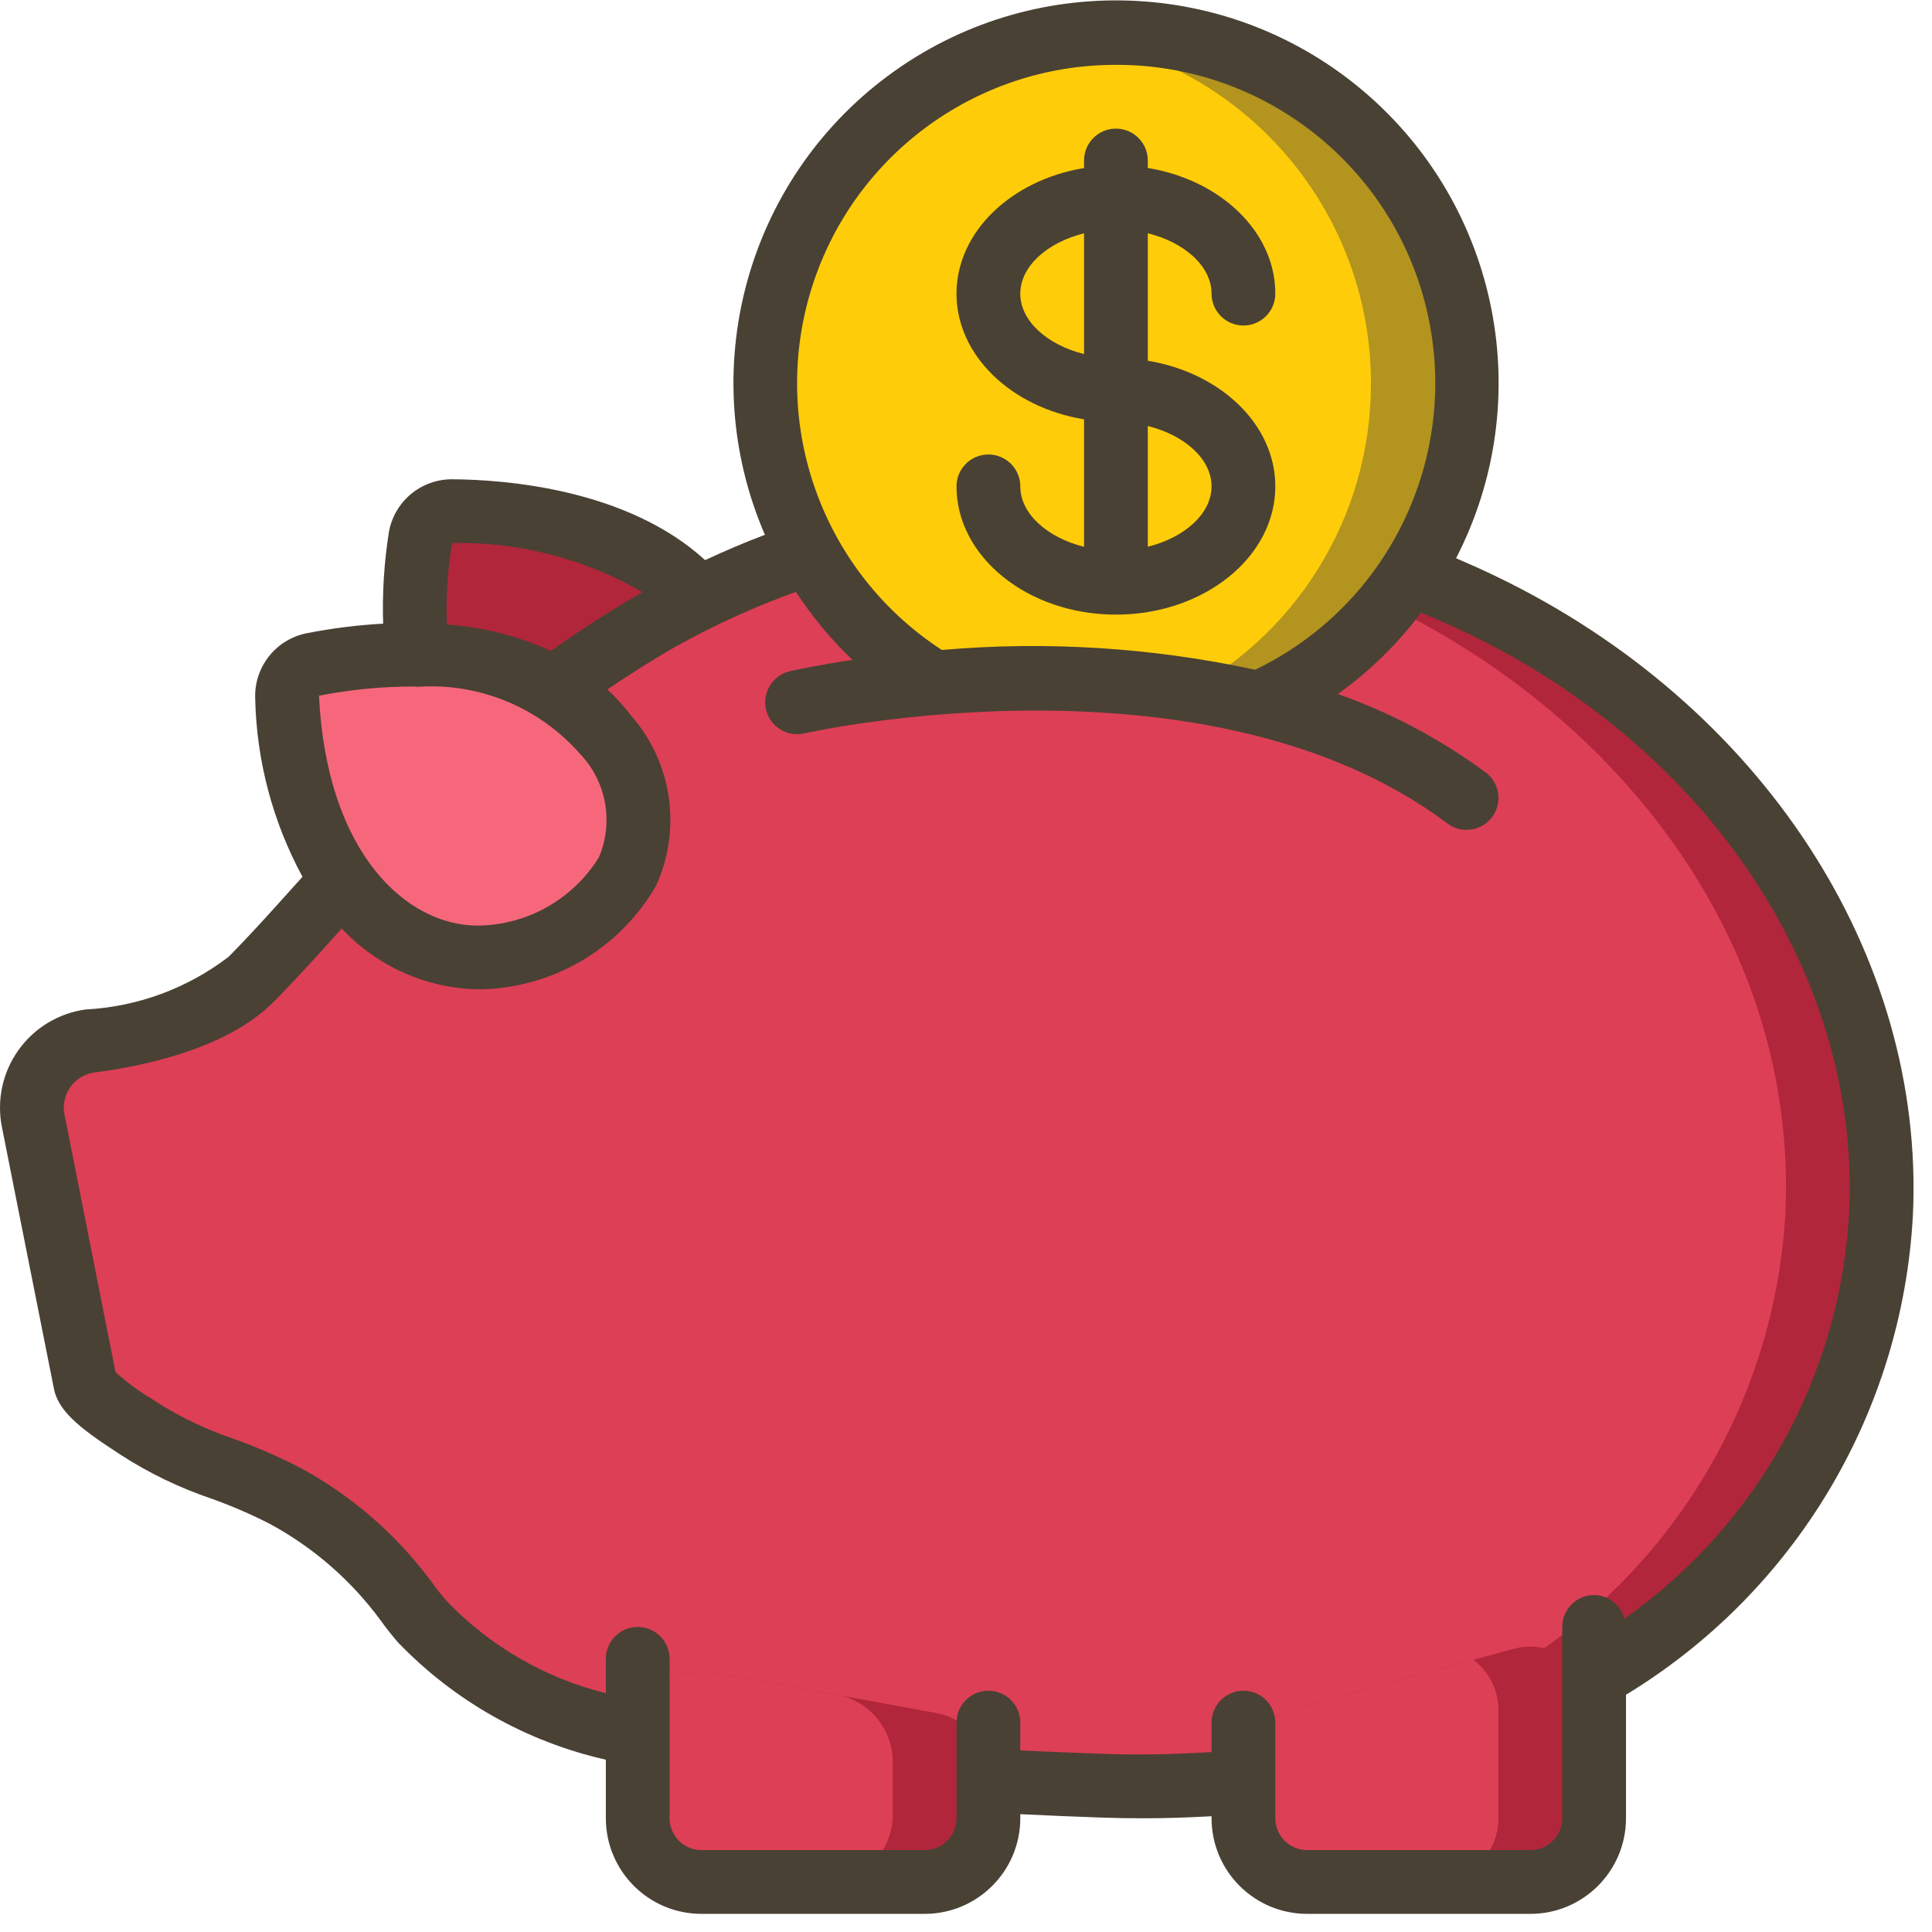
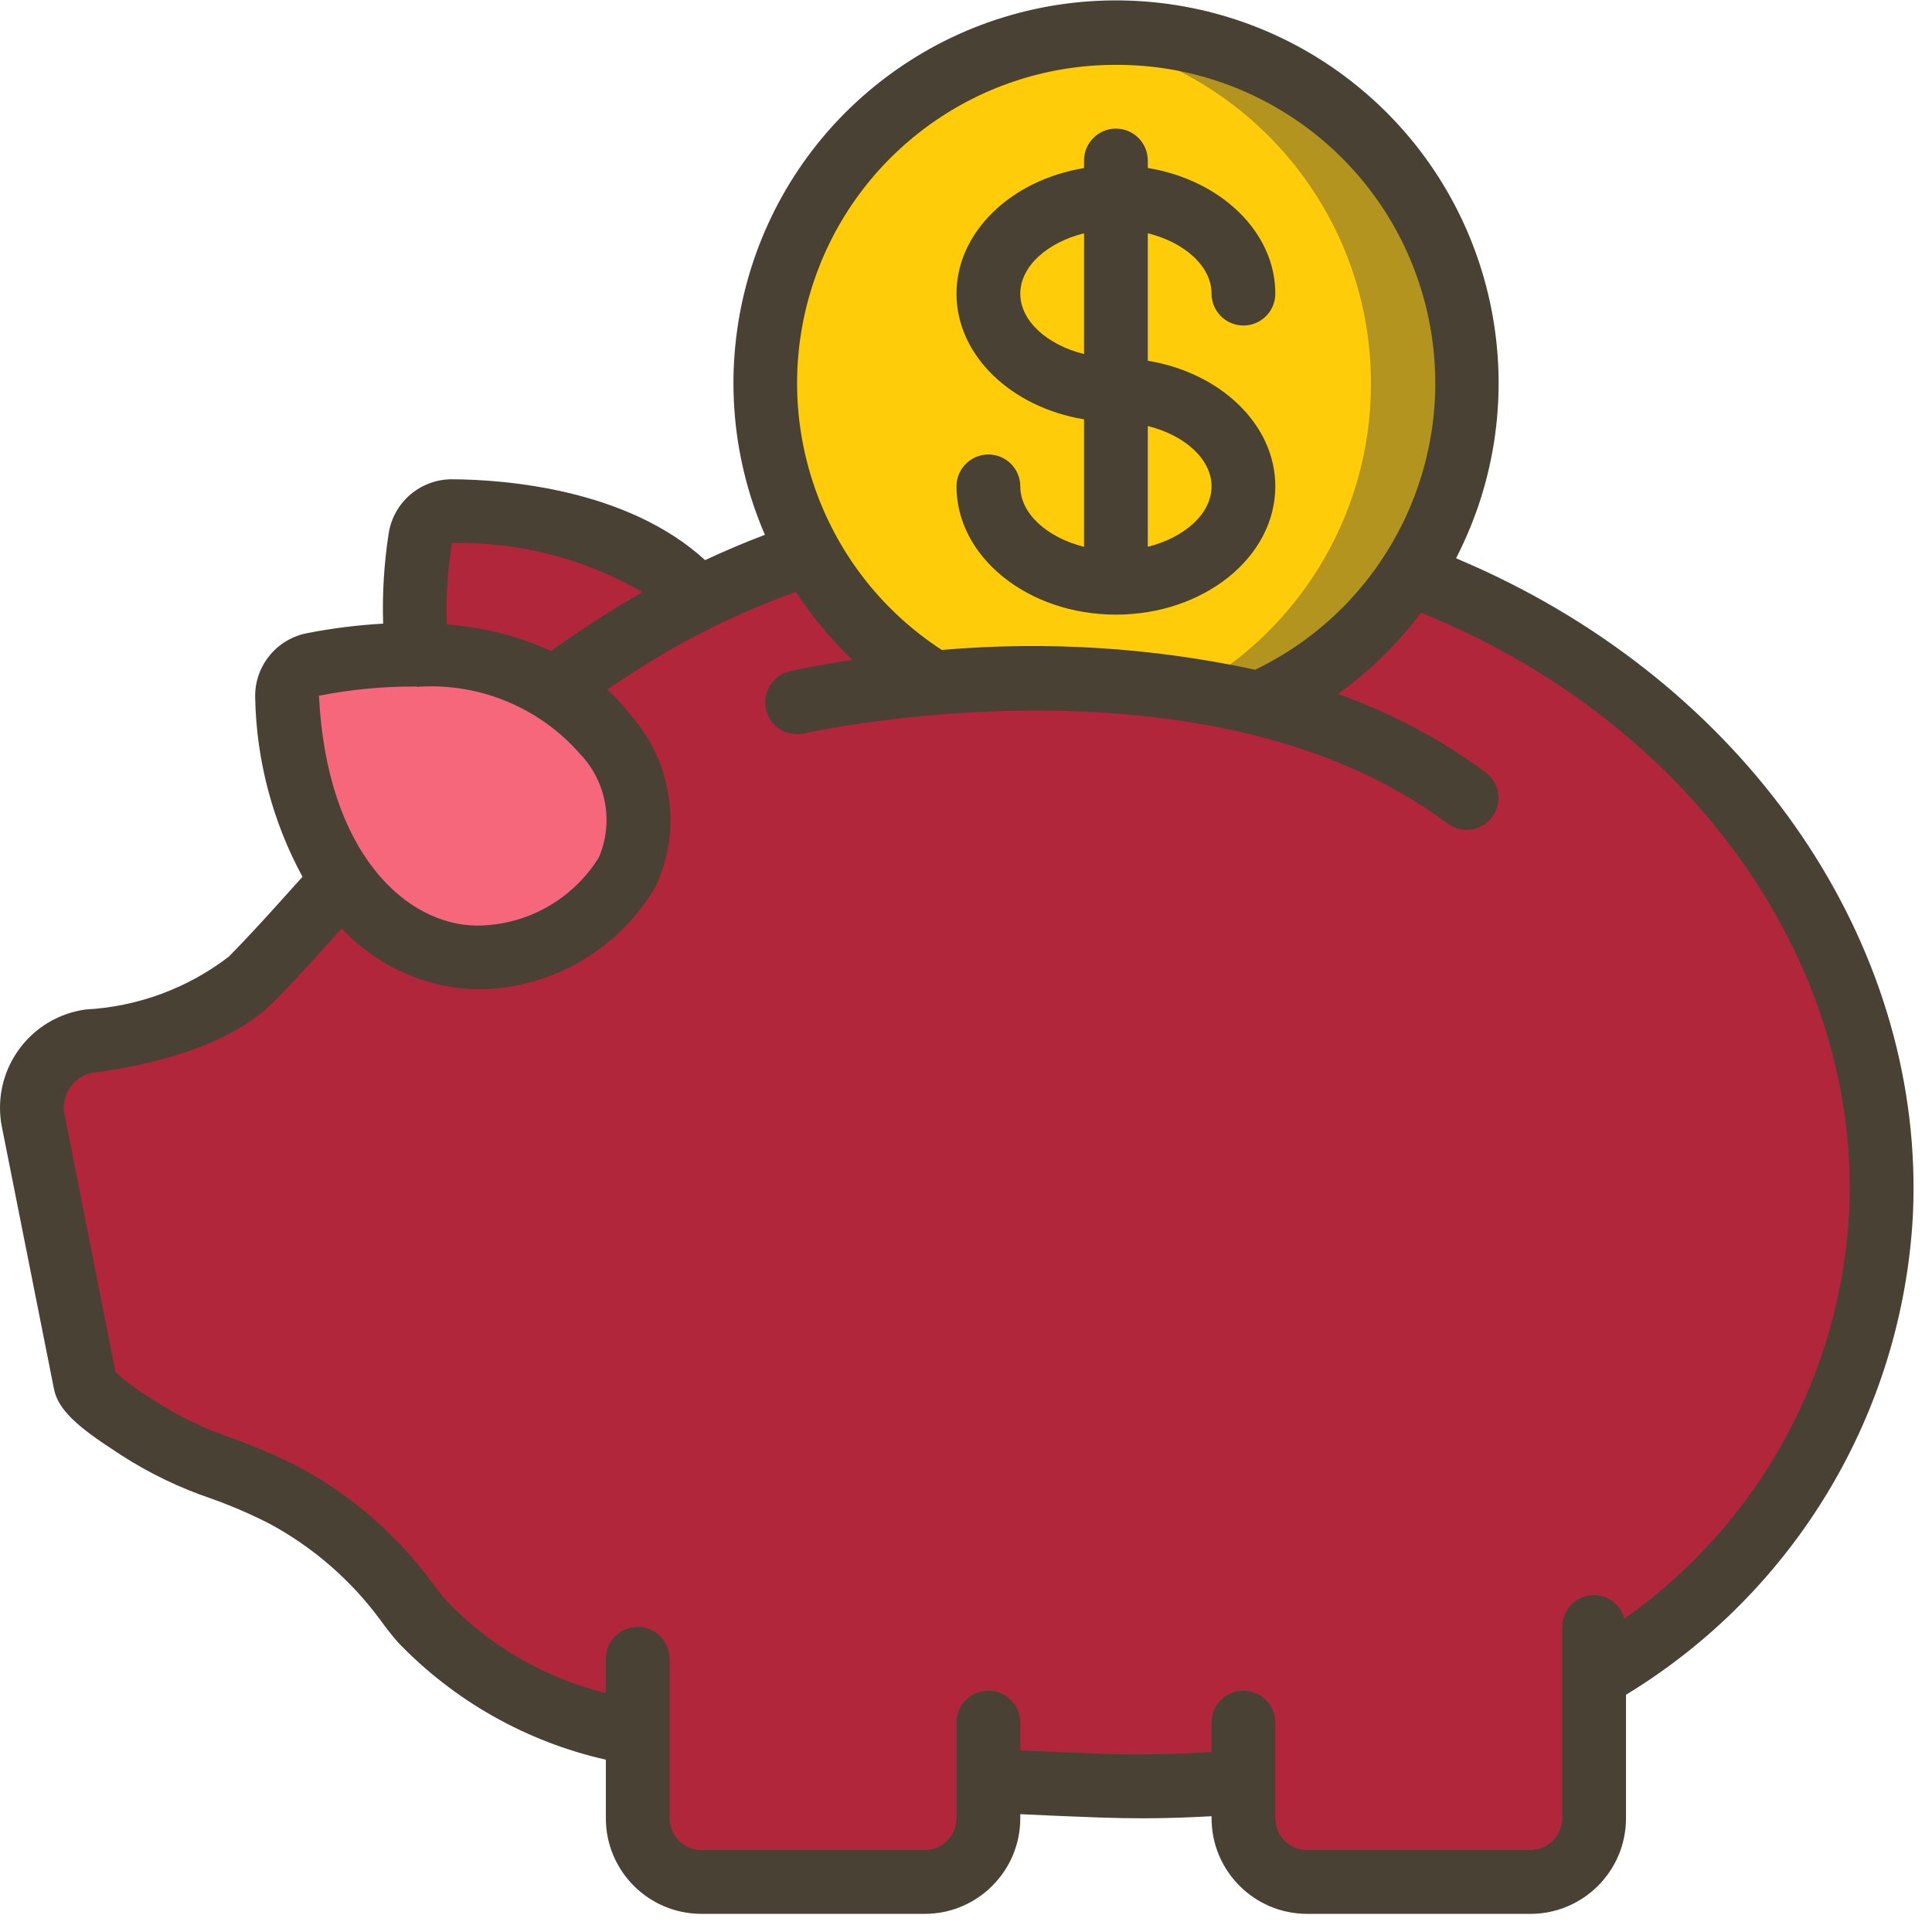
<svg xmlns="http://www.w3.org/2000/svg" width="70px" height="70px" viewBox="0 0 70 70" version="1.1">
  <title>piggy-bank</title>
  <desc>Created with Sketch.</desc>
  <g id="Page-1" stroke="none" stroke-width="1" fill="none" fill-rule="evenodd">
    <g id="Group-35">
      <g id="piggy-bank">
        <path d="M15.125,23.73 C14.96,22.315 14.996,20.884 15.229,19.479 C15.325,18.919 15.815,18.512 16.383,18.521 C18.37,18.532 22.875,18.89 25.301,21.685 L19.625,28.916 L15.125,23.73 Z" id="Path" fill="#B1263A" />
        <path d="M57.757,60.772 L45.052,64.572 C43.343,64.719 41.626,64.761 39.912,64.699 C39.819,64.699 39.738,64.688 39.646,64.688 C38.364,64.641 37.082,64.607 35.811,64.526 L23.106,62.863 C20.136,62.329 17.404,60.888 15.286,58.739 C15.09,58.508 14.905,58.277 14.732,58.035 C13.565,56.441 12.057,55.127 10.319,54.188 C8.61,53.265 6.647,52.883 5.041,51.763 C4.648,51.497 3.181,50.608 3.089,50.088 L1.206,40.617 C1.072,39.957 1.217,39.271 1.607,38.722 C1.996,38.173 2.596,37.809 3.262,37.718 C5.191,37.463 7.732,36.863 9.107,35.477 C10.25,34.321 11.313,33.086 12.41,31.885 L20.045,24.931 C21.295,24.012 22.599,23.167 23.949,22.402 C25.559,21.498 27.249,20.744 28.997,20.149 C29.094,20.104 29.194,20.065 29.297,20.034 L51.104,20.796 C51.994,21.143 52.86,21.512 53.715,21.928 C62.17,26.005 68.615,34.195 68.153,43.978 C67.753,50.975 63.842,57.294 57.757,60.772 Z" id="Path" fill="#B1263A" />
-         <path d="M64.687,43.978 C64.288,50.975 60.376,57.294 54.292,60.772 L41.587,64.572 C40.94,64.63 40.293,64.665 39.646,64.688 C38.364,64.641 37.082,64.607 35.811,64.526 L23.106,62.863 C20.136,62.329 17.404,60.888 15.286,58.739 C15.09,58.508 14.905,58.277 14.732,58.035 C13.565,56.441 12.057,55.127 10.319,54.188 C8.61,53.265 6.647,52.883 5.041,51.763 C4.648,51.497 3.181,50.608 3.089,50.088 L1.206,40.617 C1.072,39.957 1.217,39.271 1.607,38.722 C1.996,38.173 2.596,37.809 3.262,37.718 C5.191,37.463 7.732,36.863 9.107,35.477 C10.25,34.321 11.313,33.086 12.41,31.885 L20.045,24.931 C21.295,24.012 22.599,23.167 23.949,22.402 C25.559,21.498 27.249,20.744 28.997,20.149 L47.639,20.796 C48.529,21.143 49.395,21.512 50.25,21.928 C58.704,26.005 65.15,34.195 64.687,43.978 Z" id="Path" fill="#DD3F56" />
        <path d="M10.4,25.244 C10.383,24.675 10.783,24.178 11.343,24.073 C13.592,23.628 19.197,22.963 21.929,26.605 C25.394,31.225 20.774,34.69 17.309,34.69 C14.006,34.691 10.703,31.541 10.4,25.244 Z" id="Path" fill="#F7677C" />
        <path d="M53.137,13.901 C53.139,18.911 50.193,23.454 45.618,25.497 L42.557,25.301 L33.825,24.746 C29.234,21.954 26.898,16.574 27.992,11.313 C29.088,6.052 33.376,2.051 38.699,1.322 C39.272,1.233 39.852,1.19 40.432,1.195 C43.802,1.193 47.034,2.531 49.418,4.914 C51.801,7.297 53.139,10.53 53.137,13.901 Z" id="Path" fill="#B3941E" />
        <path d="M49.672,13.901 C49.677,18.749 46.914,23.175 42.557,25.301 L33.825,24.746 C29.234,21.954 26.898,16.574 27.992,11.313 C29.088,6.052 33.376,2.051 38.699,1.322 C44.99,2.177 49.679,7.552 49.672,13.901 Z" id="Path" fill="#FFCC09" />
        <path d="M57.757,61.973 L57.757,65.878 C57.754,67.152 56.722,68.184 55.447,68.188 L47.362,68.188 C46.088,68.184 45.055,67.152 45.052,65.878 L45.052,64.179 C45.048,63.138 45.744,62.224 46.75,61.95 L53.38,60.137 L54.835,59.744 C55.53,59.553 56.275,59.698 56.848,60.135 C57.422,60.572 57.758,61.252 57.757,61.973 Z" id="Path" fill="#B1263A" />
-         <path d="M54.292,61.973 L54.292,65.878 C54.292,67.154 53.258,68.188 51.982,68.188 L47.362,68.188 C46.088,68.184 45.055,67.152 45.052,65.878 L45.052,64.179 C45.048,63.138 45.744,62.224 46.75,61.95 L53.38,60.137 C53.958,60.57 54.297,61.251 54.292,61.973 Z" id="Path" fill="#DD3F56" />
        <path d="M35.811,64.341 L35.811,65.878 C35.808,67.152 34.776,68.184 33.501,68.188 L25.416,68.188 C24.142,68.184 23.11,67.152 23.106,65.878 L23.106,62.874 C23.105,62.188 23.409,61.537 23.935,61.098 C24.462,60.658 25.157,60.476 25.832,60.599 L30.452,61.43 C30.475,61.43 30.487,61.442 30.51,61.442 L33.917,62.066 C35.016,62.267 35.813,63.224 35.811,64.341 Z" id="Path" fill="#B1263A" />
-         <path d="M32.346,63.937 L32.346,65.635 C32.408,66.976 31.376,68.115 30.036,68.188 L25.416,68.188 C24.142,68.184 23.11,67.152 23.106,65.878 L23.106,62.874 C23.105,62.188 23.409,61.537 23.935,61.098 C24.462,60.658 25.157,60.476 25.832,60.599 L30.452,61.43 C30.475,61.43 30.487,61.442 30.51,61.442 C31.628,61.745 32.389,62.779 32.346,63.937 Z" id="Path" fill="#DD3F56" />
        <path d="M52.756,20.226 C55.709,14.5 54.325,7.493 49.418,3.317 C44.51,-0.858 37.372,-1.1 32.192,2.733 C27.012,6.565 25.157,13.462 27.714,19.377 C26.979,19.655 26.257,19.963 25.547,20.294 C22.712,17.701 18.266,17.376 16.383,17.365 C15.245,17.36 14.271,18.182 14.086,19.305 C13.916,20.393 13.847,21.495 13.882,22.596 C12.955,22.647 12.033,22.763 11.121,22.942 C10.001,23.16 9.206,24.159 9.246,25.3 C9.293,27.562 9.881,29.779 10.96,31.768 C10.828,31.915 10.695,32.06 10.564,32.207 C9.827,33.029 9.063,33.879 8.284,34.666 C6.791,35.81 4.987,36.476 3.107,36.575 C2.123,36.709 1.238,37.244 0.664,38.054 C0.088,38.864 -0.126,39.875 0.072,40.849 L1.95,50.297 C2.092,51.094 2.856,51.725 4.216,52.607 L4.378,52.714 C5.399,53.374 6.498,53.905 7.65,54.295 C8.377,54.554 9.086,54.86 9.773,55.211 C11.355,56.066 12.727,57.261 13.792,58.711 C13.984,58.98 14.188,59.237 14.413,59.499 C16.454,61.627 19.075,63.107 21.951,63.757 L21.951,65.878 C21.951,67.791 23.502,69.343 25.416,69.343 L33.501,69.343 C35.415,69.343 36.967,67.791 36.967,65.878 L36.967,65.731 C37.933,65.776 38.899,65.821 39.874,65.853 C40.403,65.872 40.93,65.88 41.45,65.88 C42.282,65.88 43.094,65.85 43.897,65.805 L43.897,65.878 C43.897,67.791 45.448,69.343 47.362,69.343 L55.447,69.343 C57.361,69.343 58.913,67.791 58.913,65.878 L58.913,61.404 C65.034,57.685 68.924,51.184 69.308,44.032 C69.752,34.608 63.829,25.522 54.221,20.889 C53.758,20.664 53.265,20.444 52.756,20.226 Z M40.432,2.35 C45.818,2.331 50.499,6.043 51.708,11.292 C52.916,16.541 50.33,21.927 45.478,24.266 C41.75,23.461 37.923,23.22 34.124,23.549 C29.841,20.763 27.903,15.491 29.36,10.594 C30.817,5.697 35.322,2.342 40.432,2.35 Z M16.377,19.675 C18.798,19.625 21.187,20.241 23.282,21.456 C22.181,22.082 21.069,22.803 19.963,23.584 C18.772,23.045 17.495,22.721 16.191,22.628 C16.152,21.64 16.215,20.651 16.377,19.675 Z M11.569,25.206 C12.72,24.978 13.892,24.867 15.066,24.875 C15.087,24.875 15.104,24.885 15.124,24.885 C15.143,24.885 15.195,24.885 15.231,24.878 C17.426,24.759 19.554,25.653 21.006,27.304 C21.97,28.304 22.243,29.784 21.699,31.063 C20.756,32.586 19.099,33.519 17.309,33.536 C14.733,33.536 11.835,30.929 11.557,25.206 L11.569,25.206 Z M66.998,43.922 C66.687,49.822 63.684,55.252 58.852,58.651 C58.725,58.15 58.275,57.796 57.757,57.792 C57.12,57.792 56.603,58.309 56.603,58.947 L56.603,65.878 C56.603,66.515 56.085,67.032 55.447,67.032 L47.362,67.032 C46.724,67.032 46.207,66.515 46.207,65.878 L46.207,62.412 C46.207,61.775 45.69,61.258 45.052,61.258 C44.414,61.258 43.897,61.775 43.897,62.412 L43.897,63.481 C42.617,63.557 41.302,63.596 39.95,63.544 C38.95,63.511 37.959,63.466 36.967,63.42 L36.967,62.412 C36.967,61.775 36.449,61.258 35.811,61.258 C35.173,61.258 34.656,61.775 34.656,62.412 L34.656,65.878 C34.656,66.515 34.139,67.032 33.501,67.032 L25.416,67.032 C24.778,67.032 24.261,66.515 24.261,65.878 L24.261,60.102 C24.261,59.465 23.744,58.947 23.106,58.947 C22.468,58.947 21.951,59.465 21.951,60.102 L21.951,61.346 C19.742,60.8 17.734,59.635 16.164,57.987 C15.989,57.783 15.825,57.578 15.662,57.35 C14.391,55.619 12.752,54.191 10.862,53.172 C10.089,52.773 9.291,52.427 8.473,52.133 C7.492,51.804 6.555,51.358 5.682,50.804 L5.473,50.667 C5.013,50.394 4.582,50.075 4.186,49.715 L2.338,40.389 C2.266,40.038 2.343,39.673 2.553,39.382 C2.754,39.096 3.066,38.907 3.412,38.861 C5.491,38.587 8.31,37.918 9.927,36.288 C10.746,35.46 11.529,34.589 12.284,33.748 L12.38,33.64 C13.659,35.009 15.436,35.804 17.309,35.846 C19.977,35.833 22.438,34.403 23.77,32.091 C24.712,30.031 24.353,27.61 22.853,25.912 C22.598,25.578 22.315,25.266 22.006,24.981 C22.846,24.413 23.686,23.877 24.518,23.408 C25.902,22.638 27.347,21.981 28.837,21.444 C29.424,22.342 30.112,23.169 30.887,23.909 C29.585,24.104 28.76,24.289 28.621,24.32 C27.999,24.464 27.611,25.084 27.755,25.706 C27.898,26.328 28.519,26.716 29.141,26.572 C29.285,26.538 43.75,23.315 52.444,29.836 C52.954,30.218 53.679,30.115 54.061,29.605 C54.444,29.094 54.341,28.37 53.83,27.987 C52.194,26.78 50.389,25.822 48.473,25.144 C49.624,24.323 50.641,23.329 51.488,22.197 C52.096,22.45 52.675,22.703 53.212,22.964 C61.989,27.201 67.401,35.426 66.998,43.922 Z" id="Shape" fill="#494134" fill-rule="nonzero" />
        <path d="M35.811,16.467 C35.173,16.467 34.656,16.984 34.656,17.622 C34.656,20.184 37.247,22.269 40.432,22.269 C43.616,22.269 46.207,20.189 46.207,17.622 C46.207,15.379 44.219,13.502 41.587,13.071 L41.587,8.451 C42.915,8.781 43.897,9.645 43.897,10.639 C43.897,11.276 44.414,11.794 45.052,11.794 C45.69,11.794 46.207,11.276 46.207,10.639 C46.207,8.394 44.219,6.518 41.587,6.086 L41.587,5.815 C41.587,5.177 41.07,4.66 40.432,4.66 C39.794,4.66 39.277,5.177 39.277,5.815 L39.277,6.089 C36.644,6.521 34.656,8.399 34.656,10.641 C34.656,12.883 36.644,14.761 39.277,15.193 L39.277,19.813 C37.948,19.479 36.967,18.615 36.967,17.622 C36.967,16.984 36.449,16.467 35.811,16.467 Z M43.897,17.622 C43.897,18.615 42.915,19.479 41.587,19.81 L41.587,15.435 C42.915,15.765 43.897,16.629 43.897,17.622 Z M36.967,10.641 C36.967,9.647 37.948,8.783 39.277,8.453 L39.277,12.828 C37.948,12.498 36.967,11.634 36.967,10.641 Z" id="Shape" fill="#494134" fill-rule="nonzero" />
      </g>
    </g>
  </g>
</svg>